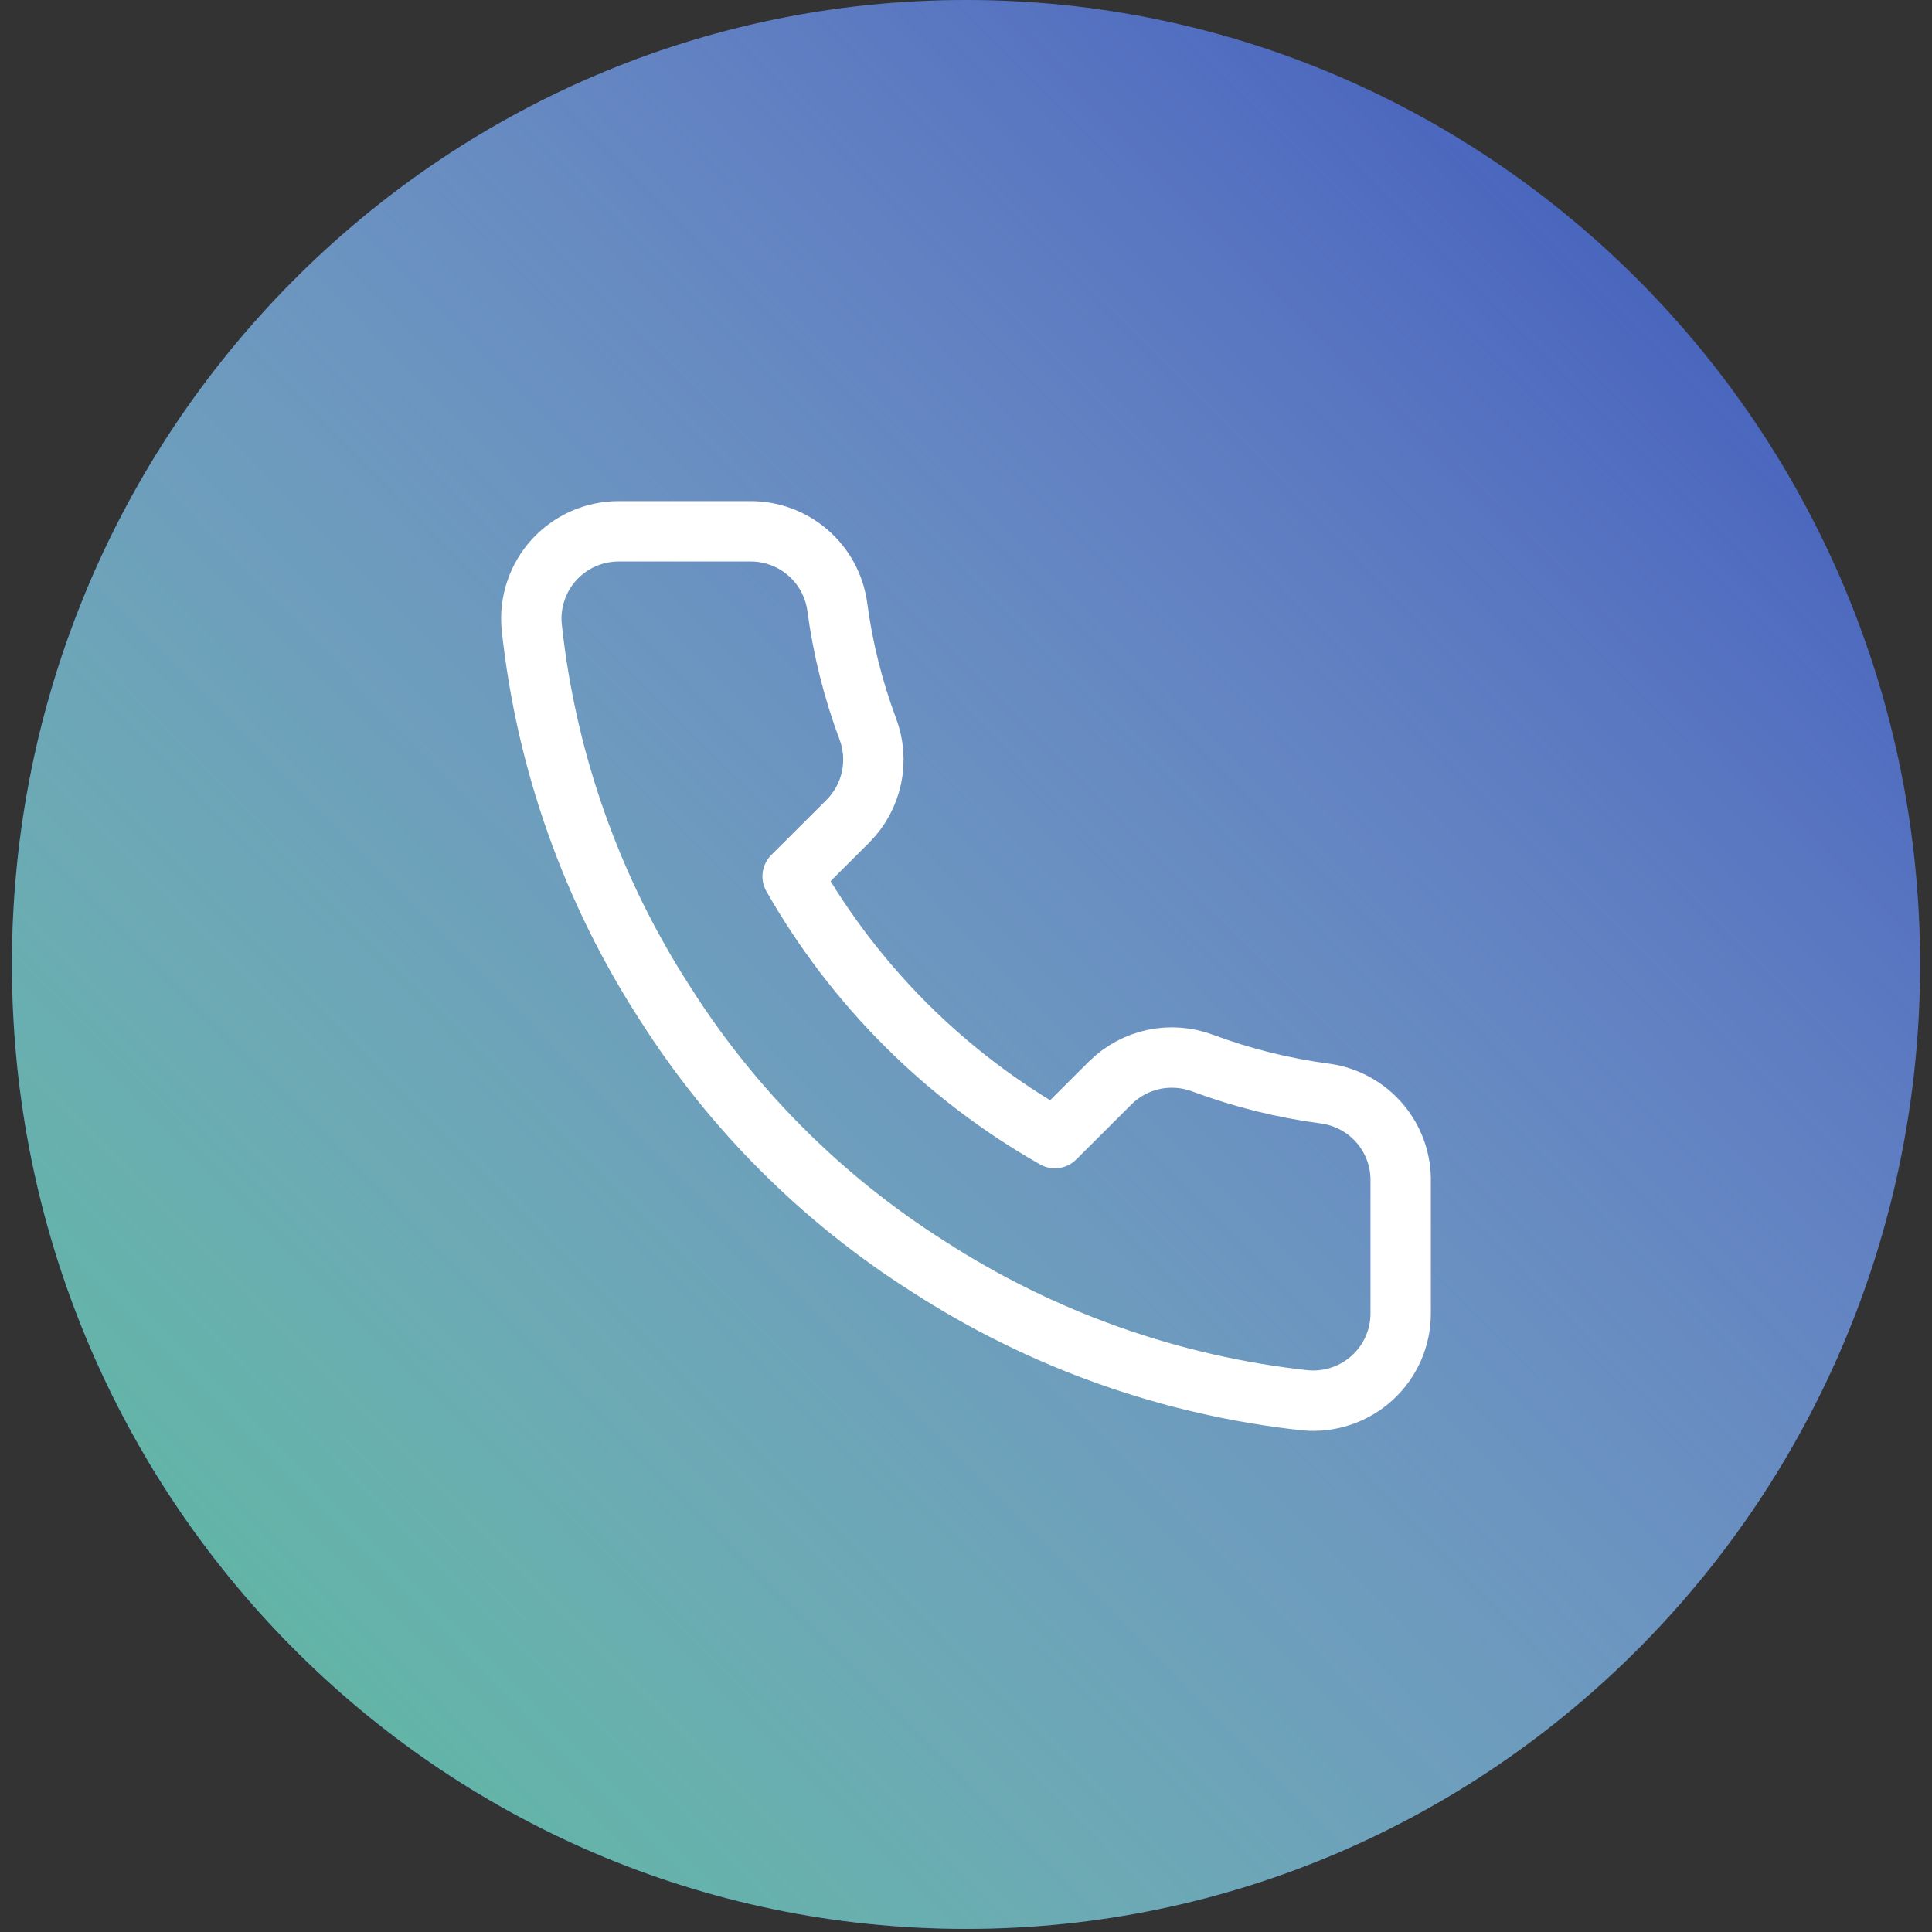
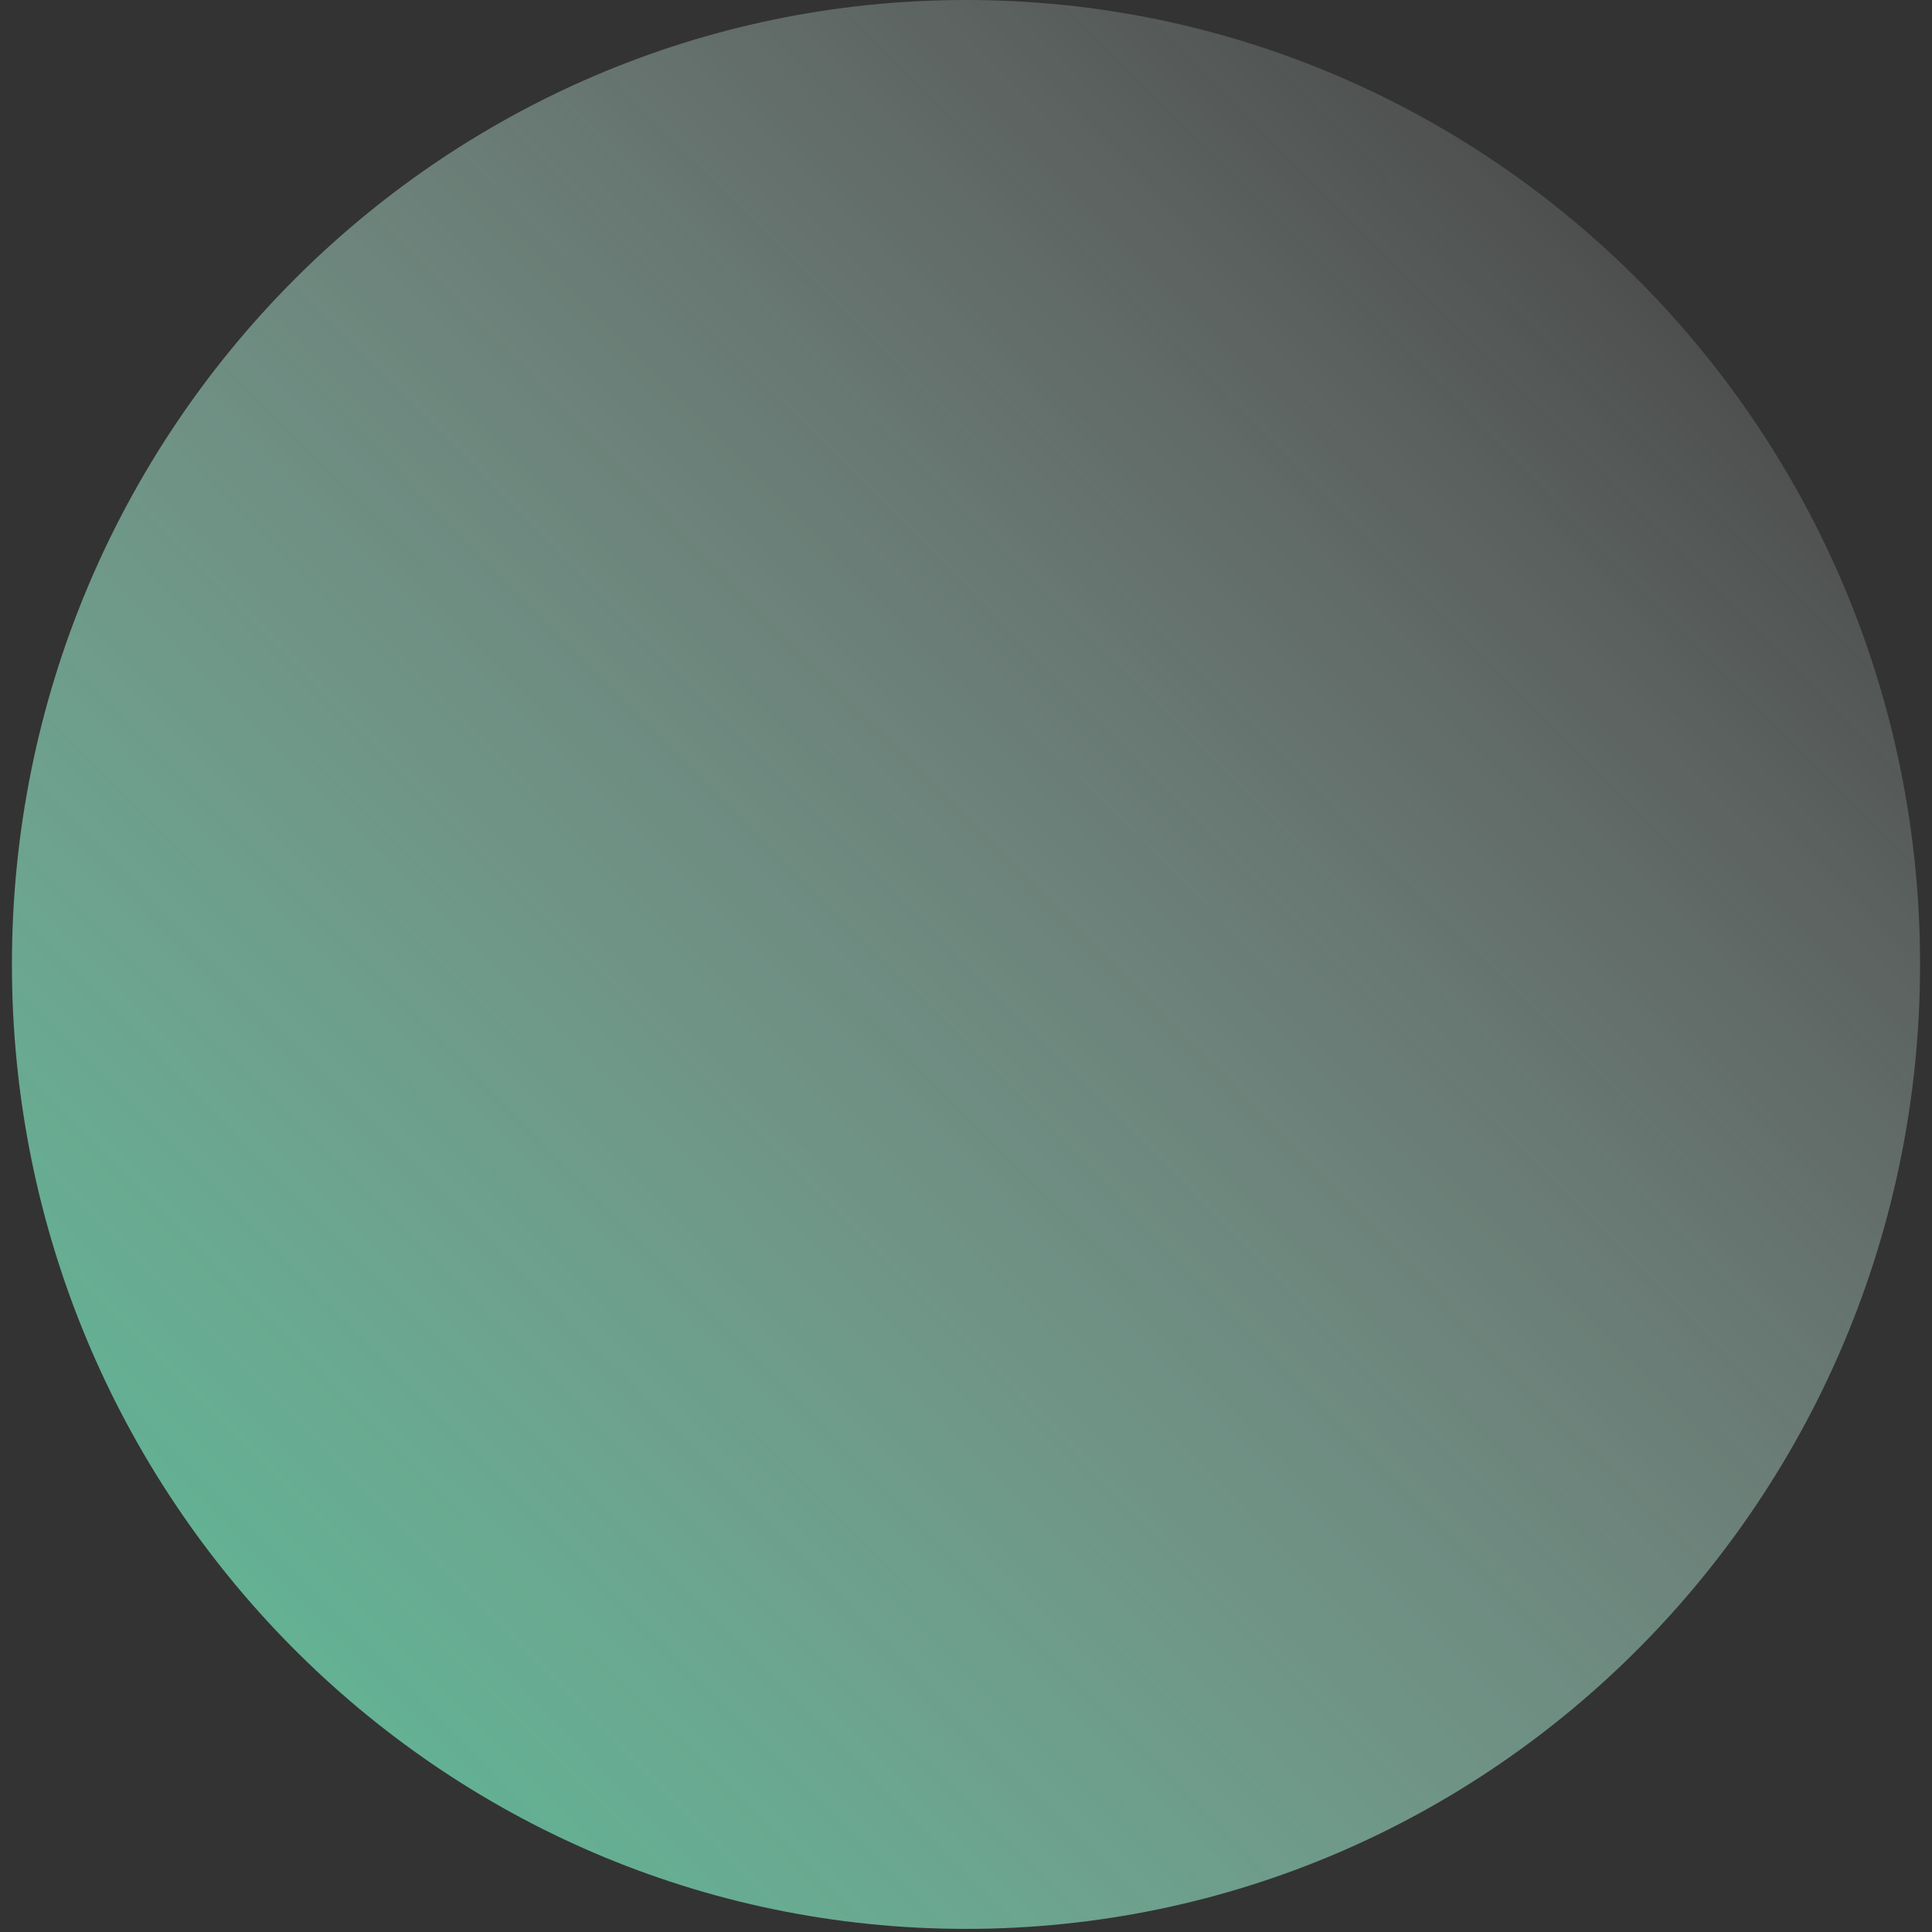
<svg xmlns="http://www.w3.org/2000/svg" width="64" height="64" viewBox="0 0 64 64" fill="none">
  <rect x="0" y="0" width="64" height="64" fill="#333333" stroke="none" />
-   <path d="M63.605 31.948C63.605 49.593 49.455 63.897 32 63.897C14.545 63.897 0.395 49.593 0.395 31.948C0.395 14.304 14.545 0 32 0C49.455 0 63.605 14.304 63.605 31.948Z" fill="#2F4DB5" />
  <path d="M63.605 31.948C63.605 49.593 49.455 63.897 32 63.897C14.545 63.897 0.395 49.593 0.395 31.948C0.395 14.304 14.545 0 32 0C49.455 0 63.605 14.304 63.605 31.948Z" fill="url(#paint0_linear)" />
-   <path d="M46.399 39.162V43.498C46.401 43.9 46.318 44.298 46.157 44.667C45.995 45.036 45.758 45.367 45.461 45.639C45.164 45.911 44.813 46.118 44.431 46.247C44.049 46.376 43.644 46.424 43.242 46.388C38.786 45.905 34.506 44.385 30.746 41.951C27.247 39.732 24.281 36.772 22.057 33.28C19.61 29.51 18.087 25.217 17.612 20.75C17.576 20.351 17.623 19.948 17.752 19.568C17.88 19.187 18.086 18.838 18.357 18.541C18.628 18.245 18.958 18.008 19.326 17.846C19.694 17.684 20.091 17.6 20.494 17.6H24.838C25.54 17.593 26.222 17.841 26.755 18.299C27.287 18.756 27.635 19.391 27.734 20.085C27.917 21.473 28.257 22.835 28.747 24.146C28.942 24.664 28.984 25.226 28.869 25.766C28.753 26.307 28.485 26.803 28.096 27.196L26.257 29.031C28.318 32.649 31.32 35.645 34.945 37.702L36.784 35.867C37.178 35.478 37.675 35.211 38.216 35.095C38.758 34.98 39.321 35.022 39.84 35.217C41.153 35.706 42.518 36.045 43.908 36.228C44.612 36.327 45.254 36.681 45.714 37.222C46.173 37.763 46.417 38.453 46.399 39.162Z" stroke="white" stroke-width="2" stroke-linecap="round" stroke-linejoin="round" />
  <defs>
    <linearGradient id="paint0_linear" x1="0.395" y1="63.897" x2="64.288" y2="0.691" gradientUnits="userSpaceOnUse">
      <stop stop-color="#52BD95" />
      <stop offset="1" stop-color="white" stop-opacity="0" />
    </linearGradient>
  </defs>
</svg>